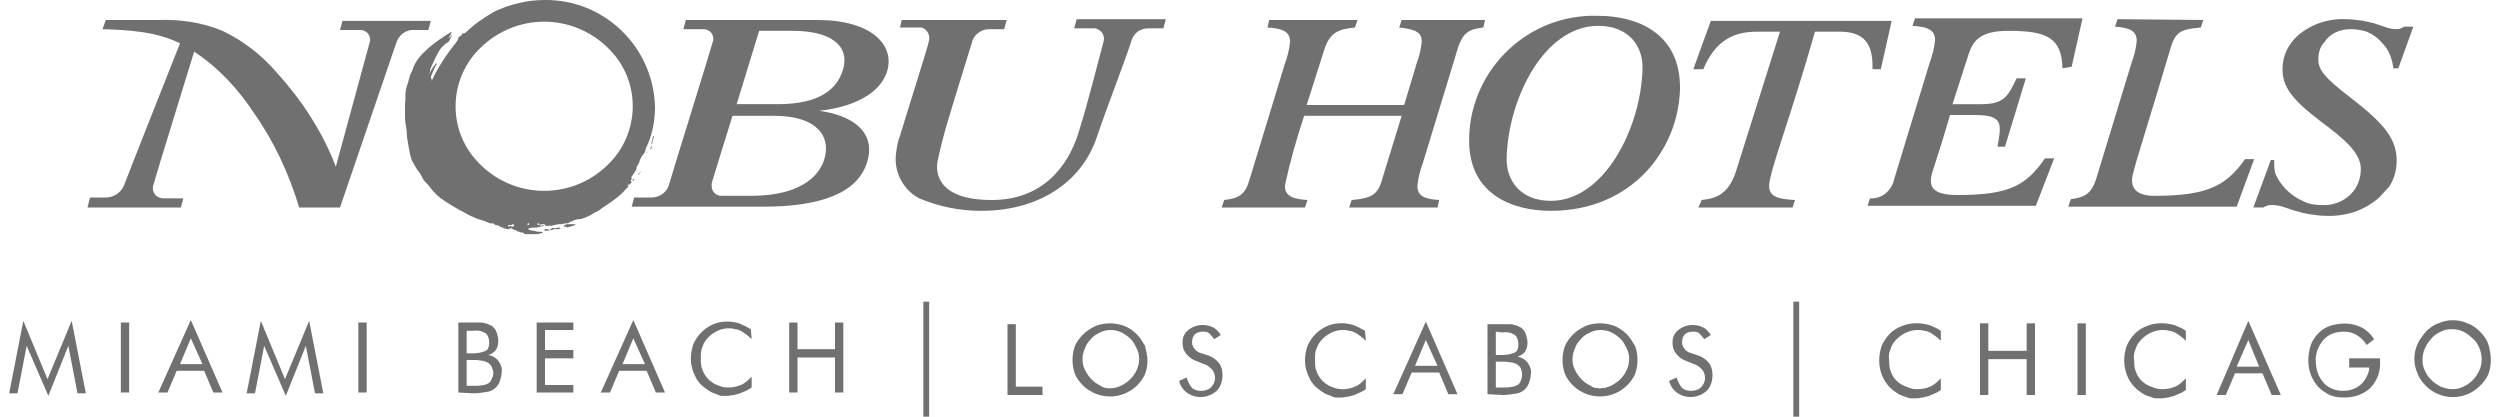
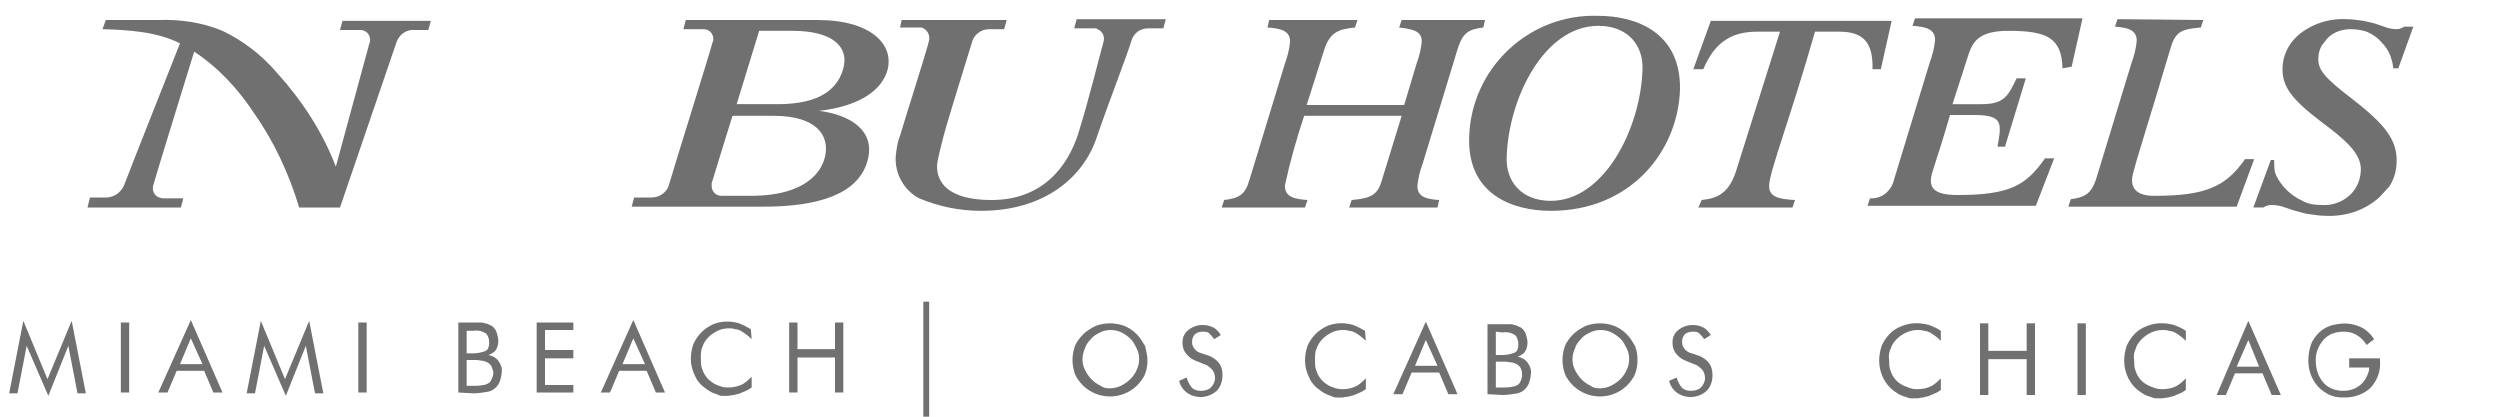
<svg xmlns="http://www.w3.org/2000/svg" xmlns:xlink="http://www.w3.org/1999/xlink" version="1.1" id="Group_2166" x="0px" y="0px" viewBox="0 0 300 50" style="enable-background:new 0 0 300 50;" xml:space="preserve">
  <style type="text/css">
	.st0{clip-path:url(#SVGID_00000108311144762903602490000008576075029100512898_);}
	.st1{fill:#707070;}
</style>
  <g>
    <defs>
      <rect id="SVGID_1_" x="1.1" width="297.8" height="50" />
    </defs>
    <clipPath id="SVGID_00000146485313577831749760000006191153742447886208_">
      <use xlink:href="#SVGID_1_" style="overflow:visible;" />
    </clipPath>
    <g id="Group_2165" style="clip-path:url(#SVGID_00000146485313577831749760000006191153742447886208_);">
      <path id="Path_2035" class="st1" d="M152.3,2.4h10.6l-0.3,0.9c-1.9,0.2-3,0.5-3.7,2.7l-2.1,6.6h11.7l1.5-5    c0.3-0.8,0.5-1.6,0.6-2.5c0.1-1.3-0.9-1.6-2.7-1.8l0.3-0.9h10L178,3.3c-1.7,0.2-2.4,0.6-3,2.3l-4.3,14.1c-0.3,0.8-0.5,1.6-0.6,2.5    c-0.1,1.5,1.2,1.7,2.6,1.8l-0.2,0.9h-10.6l0.3-0.9c2.3-0.2,3.1-0.6,3.6-2.3l2.4-7.8h-11.7c-0.9,2.7-1.7,5.5-2.3,8.3    c-0.1,1.5,1.3,1.7,2.7,1.8l-0.3,0.9h-10l0.3-0.9c1.7-0.2,2.5-0.6,3-2.3l4.3-14.1c0.3-0.8,0.5-1.6,0.6-2.5c0.1-1.5-1.3-1.7-2.7-1.8    L152.3,2.4z" />
      <path id="Path_2036" class="st1" d="M201.6,10.7c-0.2,7.3-5.8,14.6-15.5,14.6c-4.5,0-10-1.9-9.8-8.8c0.2-8.3,7.2-14.9,15.5-14.6    C196.2,1.9,201.7,3.8,201.6,10.7 M180.8,18.9c-0.1,2.8,1.7,5.2,5.3,5.2c6.4,0,10.8-8.7,11-15.8c0.1-2.8-1.7-5.2-5.3-5.2    C185.3,3.1,181,11.8,180.8,18.9" />
      <path id="Path_2037" class="st1" d="M204.2,24c1.8-0.2,3.3-0.7,4.2-3.7l5.2-16.5h-2.7c-2.7,0-5,0.9-6.5,4.5h-1.2l2.1-5.8h21.7    l-1.3,5.8h-1c0.1-3.4-1.3-4.5-4-4.5h-2.9c-3,10.5-5.4,16.6-5.5,18.4c-0.1,1.5,1.3,1.7,3.1,1.8l-0.3,0.9h-11.3L204.2,24z" />
      <path id="Path_2038" class="st1" d="M247.5,8.2c-0.1-3.7-1.9-4.5-6.5-4.5c-3.5,0-4.2,1.3-4.7,2.6l-2,6.2h3.5    c2.8,0,3.2-1.1,4.2-3.1h1.1l-2.5,8.2h-0.9c0.5-2.8,0.7-3.8-2.8-3.8H234c-0.6,2.1-1.5,5-2.1,6.8c-0.6,1.9,0.1,2.8,3,2.8    c6.2,0,8.2-1.1,10.5-4.4h1.1l-2.2,5.7h-20.2l0.3-0.9c1.4,0.1,2.6-0.9,2.9-2.3l4.3-14.1c0.3-0.8,0.5-1.6,0.6-2.5    c0.1-1.5-1.3-1.7-2.7-1.8l0.3-0.9h20.1l-1.3,5.8L247.5,8.2z" />
      <path id="Path_2039" class="st1" d="M264.4,2.4l-0.3,0.9c-2.4,0.2-3.1,0.5-3.7,2.7c-2.7,9.1-3.9,12.7-4.4,14.7    c-0.5,1.7,0.2,2.8,2.5,2.8c6.2,0,8.6-1.1,10.9-4.4h1.1l-2.1,5.7h-20.2l0.3-0.9c1.6-0.2,2.4-0.6,3-2.3l4.3-14.1    c0.3-0.8,0.5-1.6,0.6-2.5c0.1-1.5-1.3-1.7-2.6-1.8l0.3-0.9L264.4,2.4z" />
      <path id="Path_2040" class="st1" d="M108.2,2.4h12.6l-0.3,1.1h-1.8c-1,0-1.9,0.7-2.1,1.7c0,0-2.6,8.4-3,9.8    c-0.4,1.4-0.8,2.9-1.1,4.4c-0.2,1.1-0.2,4.6,6.5,4.6c6,0,9.1-3.9,10.4-8c1.2-3.8,2.6-9.5,3-10.9c0.2-0.6,0-1.3-0.7-1.6    c-0.1-0.1-0.3-0.1-0.4-0.1h-2.4l0.3-1.1h10.7l-0.3,1.1c0,0-1.1,0-1.8,0c-0.9,0-1.7,0.5-2,1.4c-0.5,1.7-2.8,7.6-4.2,11.7    c-1.6,4.8-6.3,8.8-13.9,8.8c-2.5,0-5-0.5-7.4-1.5c-1.9-1-3-3.1-2.8-5.2c0.1-0.8,0.2-1.6,0.5-2.3c0.3-1.1,3.4-10.8,3.5-11.5    c0.1-0.7-0.3-1.3-0.9-1.5c-0.1,0-0.2,0-0.2,0h-2.4L108.2,2.4z" />
      <path id="Path_2041" class="st1" d="M10.8,23.7h1.6c1.1,0.1,2.1-0.5,2.5-1.5c0.4-1.1,6.7-17,6.7-17c-2.8-1.4-6.1-1.6-9.3-1.7    l0.4-1.1H19c2.6-0.1,5.3,0.3,7.7,1.3c2.5,1.2,4.7,2.9,6.5,5c3,3.3,5.5,7.1,7.1,11.3l4-14.7c0.3-0.6,0-1.4-0.6-1.6    c-0.1-0.1-0.3-0.1-0.5-0.1h-2.4l0.3-1.1h10.6l-0.3,1.1h-1.6c-1.1-0.1-2,0.6-2.3,1.7c-0.3,0.9-6.7,19.6-6.7,19.6h-4.9    c-1.2-4-3-7.9-5.4-11.3c-1.9-2.9-4.3-5.5-7.2-7.4c0,0-4.7,15.2-4.9,16c-0.2,0.6,0.1,1.3,0.7,1.5c0.1,0,0.3,0.1,0.4,0.1H22    l-0.3,1.1H10.5L10.8,23.7z" />
      <path id="Path_2042" class="st1" d="M80.3,22.1c-0.2,0.9-1.1,1.6-2.1,1.6h-2.1l-0.3,1.1h15.8c6.6,0,11.4-1.5,12.5-5.5    c1-3.6-2-5.5-5.8-6c5.2-0.6,7.6-2.7,8.2-4.9c0.8-3-1.9-6-8.4-6H82.3l-0.3,1.1h2.4c0.7,0,1.2,0.5,1.2,1.2c0,0.1,0,0.3-0.1,0.4    C85.2,6.3,80.5,21.3,80.3,22.1 M91.1,3.7h4c4.8,0,6.8,1.9,6.1,4.5c-0.9,3.4-4.3,4.3-7.9,4.3c-1.8,0-4.9,0-4.9,0L91.1,3.7z     M90.1,23.5h-3.5c-0.7,0-1.2-0.5-1.2-1.2c0-0.1,0-0.2,0-0.3c0.1-0.4,2.5-8.1,2.5-8.1s3.7,0,5,0c5.1,0,6.7,2.4,6.1,4.9    C98.6,20.6,96.7,23.5,90.1,23.5" />
-       <path id="Path_2043" class="st1" d="M78.2,17.4C78.2,17.4,78.2,17.4,78.2,17.4c0-0.1,0-0.3,0-0.4c0.1-0.1,0.1-0.3,0.1-0.4    c0-0.1,0.1-0.2,0.1-0.3l0.1,0c-0.1,0.2-0.1,0.6-0.2,0.7C78.3,17.1,78.3,17.2,78.2,17.4C78.2,17.4,78.2,17.4,78.2,17.4 M78.1,17.9    L78.1,17.9c-0.1-0.1-0.1-0.1,0-0.2c0-0.1,0-0.1,0.1-0.2h0l0,0.1C78.2,17.7,78.2,17.8,78.1,17.9 M77.6,18.4L77.6,18.4    c0-0.1,0-0.1,0-0.2l0.1,0L77.6,18.4 M76.4,20.7L76.4,20.7l0-0.1l0.1-0.1l0,0L76.4,20.7 M76.3,20.9L76.3,20.9l0-0.1L76.3,20.9    L76.3,20.9 M76.6,21c0,0-0.1,0,0-0.1c0.1-0.1,0.2-0.2,0.3-0.4l0,0c0,0.1,0,0.1-0.1,0.2C76.8,20.8,76.7,20.9,76.6,21    C76.6,21,76.6,21,76.6,21 M76,21.2L76,21.2l0-0.1L76,21.2L76,21.2 M76.4,21.2L76.4,21.2l0-0.2l0,0.1L76.4,21.2L76.4,21.2     M75.9,21.7C75.9,21.7,75.9,21.7,75.9,21.7c0-0.1,0-0.2,0.1-0.2c0.1,0,0.1,0,0.2-0.1c0-0.1,0.1-0.1,0.1-0.2l0,0l-0.1,0.2    c-0.1,0-0.1,0.1-0.1,0.1C76.1,21.6,76,21.7,75.9,21.7C75.9,21.7,75.9,21.7,75.9,21.7 M75.5,22.2L75.5,22.2c0-0.1,0.1-0.2,0.1-0.2    l0.1,0l-0.1,0.1L75.5,22.2 M67.7,27.2C67.7,27.2,67.7,27.2,67.7,27.2c-0.1,0,0-0.2,0.1-0.2c0.1-0.1,0.3-0.1,0.4-0.1    c0.1,0,0.7,0,0.8,0h0c0,0,0.1,0,0,0.1s-0.7,0.2-0.9,0.3C68,27.2,67.9,27.2,67.7,27.2 M65.6,27.7c-0.1,0-0.1,0-0.2,0    c-0.1-0.1-0.1-0.1,0-0.2c0.1,0,0.1,0,0.2,0c0,0,0.1,0,0.1,0l0.2,0.1l0.2-0.1l0.1-0.1c0.1-0.1,0.4,0,0.4,0c0.1,0,0.3-0.1,0.4-0.1    c0.1,0,0.2,0,0.3,0.1v0c-0.1,0-0.2,0.1-0.3,0.1c-0.1,0-0.1,0-0.2,0h-0.1c-0.1,0-0.1,0-0.2,0c-0.1,0-0.2,0.1-0.3,0.1c0,0,0,0-0.1,0    h-0.1H66l-0.2,0.1C65.7,27.6,65.6,27.7,65.6,27.7 M65.3,2.6c-2.8,0-5.5,1.1-7.5,3c-4,3.7-4.2,10-0.4,13.9c0.1,0.1,0.3,0.3,0.4,0.4    c4.2,4,10.8,4,15,0c4-3.7,4.2-10,0.4-13.9c-0.1-0.1-0.3-0.3-0.4-0.4C70.8,3.7,68.1,2.6,65.3,2.6 M62.7,26.8L62.7,26.8L62.7,26.8    L62.7,26.8L62.7,26.8L62.7,26.8 M64.2,26.9C64.2,26.9,64.2,26.9,64.2,26.9C64.2,26.9,64.2,27,64.2,26.9C64.3,27,64.3,27,64.2,26.9    C64.4,26.9,64.3,26.9,64.2,26.9 M63.3,26.8c0,0.1,0,0.1,0,0.2l0.1,0c0.1,0,0.1-0.1,0.1-0.2c0,0,0,0,0,0L63.3,26.8 M64.6,26.8    c-0.1,0-0.1,0-0.1,0.1c0,0.1,0,0.1,0.1,0.1c0.1,0,0.2-0.1,0.2-0.1C64.7,26.9,64.7,26.8,64.6,26.8 M60.2,26.9L60.2,26.9l0.2,0.1    l0,0L60.2,26.9 M61.5,26.9C61.5,26.9,61.5,26.9,61.5,26.9L61.4,27l-0.1,0l-0.1,0L61,27l0,0.2h0.1l0.1-0.1l0.1,0l0.1,0.1    c0,0,0.1,0,0.1,0c0,0,0.1,0,0.1,0c0.1-0.1,0.1-0.2,0.1-0.2C61.6,26.9,61.6,26.9,61.5,26.9 M62.7,27.9    C62.7,27.9,62.7,27.9,62.7,27.9c-0.1,0-0.3,0-0.4-0.1c-0.1,0-0.2,0-0.3-0.1s-0.1-0.1-0.3-0.1c-0.1-0.1-0.2-0.1-0.3-0.2    c0,0,0,0-0.1,0c-0.1,0-0.2,0-0.2,0.1l-0.1,0c-0.2,0-0.4-0.1-0.5-0.1c-0.1,0-0.1-0.1-0.2-0.1s-0.3-0.1-0.4-0.2    c-0.1-0.1-0.4,0-0.6-0.2c-0.1-0.1-0.1-0.1-0.2-0.1h-0.1c0,0,0,0-0.1,0c0,0-0.1,0-0.1,0c-0.5-0.2-0.9-0.4-1.4-0.5    c-0.5-0.2-1-0.4-1.5-0.7c-1-0.5-2-1.1-3-1.8c-0.5-0.4-0.9-0.8-1.2-1.2c-0.2-0.3-0.4-0.5-0.7-0.8c-0.3-0.3-0.4-0.7-0.6-1    c-0.4-0.5-0.7-1-1-1.6c-0.2-0.6-0.3-1.2-0.4-1.8c-0.1-0.5-0.2-1.1-0.2-1.7c-0.1-0.6-0.2-1.2-0.2-1.7c0-0.6,0-1.1,0-1.6    c0.1-0.5,0-1.1,0.1-1.6c0.1-0.5,0.3-0.9,0.4-1.4s0.4-0.9,0.5-1.3c0.6-1.6,2.6-3.1,4.6-4.3l0,0C54.2,4,54,4.3,53.8,4.6l0,0    c0.1,0,0.5-0.5,0.5-0.5l0,0c-0.1,0.2-0.2,0.4-0.3,0.6c0,0.1-0.1,0.2-0.1,0.2s-0.1,0.2-0.2,0.2c-0.2,0.1-0.3,0.2-0.5,0.4    c-0.1,0.1-0.2,0.2-0.3,0.3c-0.4,0.6-0.7,1.2-1,1.9c-0.1,0.2-0.2,0.4-0.3,0.7c0,0.1,0,0.1,0,0.2c0,0.1-0.1,0.2-0.1,0.3c0,0,0,0,0,0    s0,0,0,0c0,0,0.1-0.1,0.1-0.2c0-0.1,0.2-0.3,0.2-0.4C52,8,52.2,7.8,52.3,7.6c0,0,0,0,0.1,0c0,0,0,0,0,0.1C52.2,8,52.1,8.3,52,8.5    c-0.1,0.2-0.3,0.7-0.3,0.8s0.1,0.1,0.1,0.2c0,0.1,0,0.2,0,0.2l0,0c0.8-1.7,1.8-3.2,3-4.7C54.9,4.9,55,4.7,55,4.5    c0.1-0.1,0.3-0.2,0.4-0.3l0.1-0.2L55.7,4c0,0,0.2-0.1,0.2-0.1c1-1,2.2-1.8,3.4-2.5c1.9-0.9,4-1.4,6-1.4    c7.2-0.1,13.1,5.6,13.3,12.8c0,1.7-0.3,3.3-1,4.8c0,0-0.1,0.1-0.1,0.2s-0.1,0.5-0.2,0.6c-0.3,0.3-0.5,0.7-0.6,1.1    c-0.1,0.3-0.4,0.5-0.3,0.7c0,0.1-0.2,0.4-0.4,0.7c-0.1,0.1-0.1,0.2-0.2,0.3c-0.1,0,0,0.1,0,0.2c0,0.1-0.1,0.2-0.1,0.3    s0.1,0.1,0.1,0.2c-0.1,0.1-0.4,0.2-0.5,0.4c0,0,0,0,0,0c0.1,0,0.1,0,0.1,0c0,0,0,0,0,0c0,0,0,0,0,0.1c-0.1,0.1-0.1,0.1-0.2,0.2    c-0.1,0.1-0.1,0.1-0.2,0.2c-0.5,0.6-1.2,1.1-1.9,1.6c-0.3,0.2-0.6,0.4-0.9,0.6c-0.2,0.2-0.4,0.3-0.6,0.4c-0.3,0.1-0.5,0.3-0.7,0.4    c-0.4,0.2-0.8,0.4-1.3,0.5c-0.2,0-0.4,0-0.6,0.1c-0.2,0-0.3,0.2-0.5,0.2s-0.2,0.2-0.4,0.2c0,0,0,0-0.1,0c0,0-0.1,0-0.1,0    c-0.2,0-0.4,0.1-0.6,0.1c-0.2,0-0.5,0-0.7,0.1c-0.2,0-0.3,0.1-0.5,0.1c0,0-0.1,0-0.1,0c0,0-0.1,0-0.1,0c-0.1,0-0.1,0-0.2,0    c-0.1,0-0.1,0-0.2,0c0,0-0.1,0-0.1-0.1c0-0.1-0.2-0.1-0.3-0.1c-0.1,0-0.2,0-0.3,0.1c0,0,0,0.1,0,0.1c0,0,0,0,0.1,0    c0.1,0,0.2,0,0.2-0.1c0,0,0,0,0,0c0.1,0,0.2,0,0.1,0.1c-0.1,0-0.2,0.1-0.3,0.1c-0.2,0-0.4,0.1-0.5,0.1c-0.3,0-0.6,0-0.9,0.1    c-0.1,0-0.1,0-0.1,0.1c0,0.1,0.5,0.2,0.7,0.2h0c0,0,0,0,0,0c0.1,0,0.2,0.1,0.4,0.1c0.2,0,0.5,0,0.7,0.1l0,0    c-0.2,0.1-0.4,0.1-0.7,0.2c-0.1,0-0.1,0-0.2,0c-0.2,0-0.3,0-0.5,0c-0.1,0-0.3,0-0.4,0s-0.3,0-0.4,0S62.8,27.9,62.7,27.9" />
      <path id="Path_2044" class="st1" d="M282.1,3.5c0.6,0,1.3,0.1,1.9,0.3c0.7,0.3,1.3,0.7,1.8,1.3c0.6,0.6,1,1.3,1.2,2.1    c0.1,0.2,0.2,1,0.2,1h0.6l1.8-5h-1.1c-0.3,0.2-0.6,0.3-0.9,0.3c-0.5,0-1-0.1-1.5-0.3l-0.9-0.3l-0.3-0.1c-0.4-0.1-0.8-0.2-1.3-0.3    c-0.7-0.1-1.4-0.2-2.1-0.2c-2.1-0.1-4.2,0.6-5.8,2l0,0c-1.1,1-1.8,2.4-1.8,4c0,2.1,1.1,3.6,4.5,6.2c3.1,2.3,4.9,3.9,4.9,5.8    c0,1.1-0.4,2.2-1.2,3c-0.9,0.9-2.2,1.4-3.5,1.3c-0.8,0-1.6-0.1-2.3-0.5c-0.7-0.3-1.4-0.8-1.9-1.3c-0.6-0.6-1.1-1.3-1.4-2.1    c-0.1-0.5-0.1-1-0.1-1.5h-0.4l-2.1,5.7h1.2c0.3-0.2,0.6-0.3,1-0.3c0.5,0,1.1,0.1,1.6,0.3l0.9,0.3c0.7,0.2,1.3,0.4,2,0.5    c0.7,0.1,1.4,0.2,2,0.2c2.3,0.1,4.6-0.6,6.4-2.2c0.4-0.4,0.8-0.9,1.2-1.3l0,0c0.6-0.9,0.9-2,0.9-3.1c0-2.5-1.3-4.3-5.3-7.4    c-3.4-2.6-4.1-3.5-4.1-4.8c0-0.7,0.2-1.5,0.7-2C279.6,4,280.8,3.5,282.1,3.5" />
      <path id="Path_2045" class="st1" d="M232.9,40.9c-0.4-0.4-0.8-0.7-1.3-1c-0.2-0.1-0.5-0.2-0.7-0.2c-0.3-0.1-0.5-0.1-0.8-0.1    c-0.9,0-1.8,0.4-2.5,1.1c-0.3,0.3-0.6,0.7-0.7,1.1c-0.2,0.4-0.3,0.9-0.2,1.4c0,0.4,0,0.7,0.1,1.1c0.1,0.3,0.2,0.6,0.4,0.9    c0.3,0.5,0.8,0.9,1.3,1.1c0.2,0.1,0.5,0.2,0.8,0.3c0.3,0.1,0.6,0.1,0.8,0.1c0.5,0,1.1-0.1,1.5-0.3c0.5-0.2,0.9-0.6,1.3-1v1.4    c-0.4,0.3-0.9,0.5-1.4,0.7c-0.2,0.1-0.5,0.1-0.7,0.2c-0.3,0-0.5,0.1-0.8,0.1c-0.2,0-0.4,0-0.7,0c-0.2,0-0.4-0.1-0.7-0.2    c-0.4-0.1-0.8-0.3-1.2-0.6c-0.6-0.4-1.1-1-1.4-1.6c-0.3-0.6-0.5-1.4-0.5-2.1c0-0.6,0.1-1.2,0.3-1.8c0.5-1.1,1.3-2,2.5-2.4    c1-0.4,2.1-0.4,3.2-0.1c0.5,0.2,1,0.4,1.4,0.7L232.9,40.9z" />
      <path id="Path_2046" class="st1" d="M237.6,47.4v-8.6h1v3.3h4.6v-3.3h1v8.6h-1v-4.3h-4.6v4.3H237.6z" />
      <rect id="Rectangle_452" x="249.3" y="38.8" class="st1" width="1" height="8.6" />
      <path id="Path_2047" class="st1" d="M262.3,40.9c-0.4-0.4-0.8-0.7-1.3-1c-0.2-0.1-0.5-0.2-0.7-0.2c-0.3-0.1-0.5-0.1-0.8-0.1    c-0.9,0-1.8,0.4-2.5,1.1c-0.3,0.3-0.6,0.7-0.7,1.1c-0.2,0.4-0.3,0.9-0.2,1.4c0,0.4,0,0.7,0.1,1.1c0.1,0.3,0.2,0.6,0.4,0.9    c0.3,0.5,0.8,0.9,1.3,1.1c0.2,0.1,0.5,0.2,0.8,0.3c0.3,0.1,0.6,0.1,0.8,0.1c0.5,0,1.1-0.1,1.5-0.3c0.5-0.2,0.9-0.6,1.3-1v1.4    c-0.4,0.3-0.9,0.5-1.4,0.7c-0.2,0.1-0.5,0.1-0.7,0.2c-0.3,0-0.5,0.1-0.8,0.1c-0.2,0-0.4,0-0.7,0c-0.2,0-0.4-0.1-0.7-0.2    c-0.4-0.1-0.8-0.3-1.2-0.6c-0.6-0.4-1.1-1-1.4-1.6c-0.3-0.6-0.5-1.4-0.5-2.1c0-0.6,0.1-1.2,0.3-1.8c0.5-1.1,1.3-2,2.5-2.4    c1-0.4,2.1-0.4,3.2-0.1c0.5,0.2,1,0.4,1.4,0.7L262.3,40.9z" />
      <path id="Path_2048" class="st1" d="M269.8,38.5l3.9,8.9h-1.1l-1.1-2.6h-3.3l-1.1,2.6h-1.1L269.8,38.5z M269.8,40.8l-1.4,3.2h2.7    L269.8,40.8z" />
      <path id="Path_2049" class="st1" d="M282.1,43h3.5v0.3c0.1,1.2-0.3,2.3-1.1,3.2c-0.8,0.8-2,1.2-3.1,1.2c-0.4,0-0.8,0-1.2-0.1    c-0.4-0.1-0.7-0.2-1-0.4c-0.7-0.4-1.2-0.9-1.6-1.6c-0.4-0.7-0.6-1.5-0.6-2.3c0-0.7,0.1-1.3,0.3-1.9c0.2-0.6,0.6-1.1,1-1.5    c0.4-0.4,0.8-0.6,1.3-0.8c1.3-0.4,2.6-0.4,3.8,0.2c0.6,0.3,1.1,0.8,1.5,1.4l-0.9,0.7c-0.3-0.5-0.7-0.9-1.2-1.2    c-0.5-0.3-1-0.4-1.6-0.4c-0.9,0-1.8,0.3-2.4,1c-0.6,0.7-1,1.7-0.9,2.6c0,0.9,0.3,1.8,0.9,2.5c0.6,0.7,1.5,1,2.4,1    c1.2,0,2.3-0.6,2.8-1.7c0.2-0.4,0.3-0.7,0.3-1.1h-2.4V43z" />
-       <path id="Path_2050" class="st1" d="M298.9,43.2c0,0.6-0.1,1.2-0.3,1.7c-0.2,0.5-0.6,1-1,1.4c-1.8,1.8-4.7,1.8-6.5,0    c-0.4-0.4-0.8-0.9-1-1.5c-0.5-1.1-0.5-2.4,0-3.5c0.2-0.5,0.6-1,1-1.5c0.4-0.4,0.9-0.8,1.5-1c1.1-0.5,2.4-0.5,3.5,0    c0.6,0.2,1.1,0.6,1.5,1c0.4,0.4,0.8,0.9,1,1.5C298.8,42,298.9,42.6,298.9,43.2 M294.3,46.7c0.5,0,0.9-0.1,1.3-0.3    c0.9-0.4,1.5-1.1,1.9-1.9c0.2-0.4,0.3-0.9,0.3-1.4c0-0.5-0.1-0.9-0.3-1.4c-0.2-0.4-0.4-0.8-0.8-1.1c-0.3-0.3-0.7-0.6-1.1-0.8    c-0.4-0.2-0.9-0.3-1.4-0.3c-0.5,0-0.9,0.1-1.3,0.3c-0.4,0.2-0.8,0.4-1.1,0.8c-0.3,0.3-0.6,0.7-0.8,1.2c-0.2,0.4-0.3,0.9-0.3,1.4    c0,0.5,0.1,0.9,0.3,1.3c0.4,0.9,1.1,1.5,1.9,1.9C293.4,46.6,293.9,46.7,294.3,46.7" />
-       <path id="Path_2051" class="st1" d="M120.9,47.3v-8.4h1v7.5h3.2v1H120.9z" />
      <path id="Path_2052" class="st1" d="M137.7,43.2c0,0.6-0.1,1.2-0.3,1.7c-0.2,0.5-0.6,1-1,1.4c-1.8,1.7-4.6,1.7-6.4,0    c-0.4-0.4-0.8-0.9-1-1.4c-0.4-1.1-0.4-2.3,0-3.4c0.2-0.5,0.6-1,1-1.4c0.4-0.4,0.9-0.7,1.5-1c1.1-0.4,2.3-0.4,3.4,0    c0.5,0.2,1,0.5,1.5,1c0.4,0.4,0.7,0.9,1,1.4C137.5,42,137.7,42.6,137.7,43.2 M133.2,46.6c0.4,0,0.9-0.1,1.3-0.3    c0.8-0.4,1.5-1,1.9-1.9c0.2-0.4,0.3-0.9,0.3-1.3c0-0.5-0.1-0.9-0.3-1.3c-0.2-0.4-0.4-0.8-0.7-1.1c-0.3-0.3-0.7-0.6-1.1-0.8    c-0.4-0.2-0.9-0.3-1.3-0.3c-0.5,0-0.9,0.1-1.3,0.3c-0.4,0.2-0.8,0.4-1.1,0.8c-0.3,0.3-0.6,0.7-0.7,1.1c-0.2,0.4-0.3,0.9-0.3,1.3    c0,0.5,0.1,0.9,0.3,1.3c0.4,0.8,1,1.5,1.9,1.9C132.3,46.5,132.7,46.6,133.2,46.6" />
      <path id="Path_2053" class="st1" d="M145.1,42.7c0.5,0.2,0.9,0.5,1.2,0.9c0.3,0.4,0.4,0.9,0.4,1.4c0,0.7-0.2,1.4-0.7,1.9    c-1,0.9-2.5,1-3.6,0.2c-0.5-0.4-0.8-0.9-0.9-1.4l0.9-0.4c0.1,0.4,0.3,0.8,0.6,1.2c0.3,0.3,0.7,0.4,1.1,0.4c0.4,0,0.9-0.1,1.2-0.4    c0.3-0.3,0.5-0.7,0.5-1.1c0-0.4-0.1-0.7-0.3-1c-0.3-0.3-0.6-0.6-1-0.7l-1-0.4c-0.5-0.2-0.9-0.5-1.2-0.9c-0.3-0.4-0.4-0.8-0.4-1.3    c0-0.6,0.2-1.1,0.7-1.5c0.5-0.4,1.1-0.6,1.7-0.6c0.5,0,0.9,0.1,1.3,0.3c0.4,0.2,0.7,0.6,0.9,0.9l-0.8,0.5    c-0.2-0.3-0.4-0.5-0.6-0.7c-0.2-0.2-0.5-0.2-0.8-0.2c-0.3,0-0.7,0.1-0.9,0.3c-0.4,0.4-0.5,1.2-0.1,1.7c0.2,0.3,0.5,0.5,0.9,0.6    L145.1,42.7z" />
      <path id="Path_2054" class="st1" d="M163.9,40.9c-0.4-0.4-0.8-0.7-1.3-1c-0.2-0.1-0.5-0.2-0.7-0.2c-0.3-0.1-0.5-0.1-0.8-0.1    c-0.4,0-0.9,0.1-1.3,0.3c-0.8,0.4-1.5,1-1.8,1.9c-0.2,0.4-0.2,0.9-0.2,1.4c0,0.4,0,0.7,0.1,1.1c0.1,0.3,0.2,0.6,0.4,0.9    c0.3,0.5,0.7,0.8,1.2,1.1c0.2,0.1,0.5,0.2,0.8,0.3c0.8,0.2,1.6,0.1,2.3-0.2c0.5-0.2,0.9-0.6,1.3-1v1.3c-0.4,0.3-0.9,0.5-1.4,0.7    c-0.2,0.1-0.5,0.1-0.7,0.2c-0.3,0-0.5,0.1-0.8,0.1c-0.2,0-0.4,0-0.7,0c-0.2,0-0.4-0.1-0.6-0.2c-0.4-0.1-0.8-0.3-1.2-0.6    c-0.6-0.4-1.1-0.9-1.4-1.6c-0.3-0.6-0.5-1.3-0.5-2c0-0.6,0.1-1.2,0.3-1.8c0.5-1.1,1.3-1.9,2.4-2.4c1-0.4,2.1-0.4,3.1-0.1    c0.5,0.2,0.9,0.4,1.4,0.7L163.9,40.9z" />
      <path id="Path_2055" class="st1" d="M171.1,38.6l3.8,8.7h-1.1l-1.1-2.6h-3.3l-1.1,2.6h-1.1L171.1,38.6z M171.1,40.8l-1.3,3.1h2.7    L171.1,40.8z" />
      <path id="Path_2056" class="st1" d="M178.5,47.3v-8.4h1.8c0.3,0,0.6,0,0.8,0c0.2,0,0.4,0,0.6,0.1c0.3,0,0.5,0.2,0.8,0.3    c0.3,0.2,0.5,0.5,0.6,0.8c0.1,0.3,0.2,0.7,0.2,1c0,0.4-0.1,0.8-0.3,1.1c-0.2,0.3-0.6,0.5-0.9,0.6c0.5,0.1,0.9,0.3,1.2,0.7    c0.3,0.4,0.5,0.9,0.4,1.4c0,0.3-0.1,0.7-0.2,1c-0.1,0.3-0.3,0.6-0.5,0.8c-0.2,0.2-0.5,0.4-0.9,0.5c-0.6,0.1-1.2,0.2-1.8,0.2    L178.5,47.3z M179.5,39.8v2.8h0.8c0.5,0,1-0.1,1.5-0.3c0.1-0.1,0.3-0.2,0.3-0.4c0.1-0.2,0.1-0.4,0.1-0.6c0-0.4-0.1-0.8-0.4-1.1    c-0.5-0.3-1-0.4-1.5-0.3L179.5,39.8z M179.5,43.4v3.1h0.8c0.4,0,0.8,0,1.2-0.1c0.2,0,0.4-0.1,0.6-0.2c0.2-0.1,0.3-0.3,0.4-0.5    c0.2-0.5,0.2-1,0-1.5c-0.1-0.2-0.3-0.4-0.5-0.5c-0.1-0.1-0.3-0.1-0.5-0.2c-0.3,0-0.6-0.1-0.8-0.1L179.5,43.4L179.5,43.4z" />
      <path id="Path_2057" class="st1" d="M196.5,43.2c0,0.6-0.1,1.2-0.3,1.7c-0.2,0.5-0.6,1-1,1.4c-1.8,1.7-4.6,1.7-6.4,0    c-0.4-0.4-0.8-0.9-1-1.4c-0.4-1.1-0.4-2.3,0-3.4c0.2-0.5,0.6-1,1-1.4c0.4-0.4,0.9-0.7,1.5-1c1.1-0.4,2.3-0.4,3.4,0    c0.5,0.2,1,0.5,1.5,1c0.4,0.4,0.7,0.9,1,1.4C196.4,42,196.5,42.6,196.5,43.2 M192,46.6c0.4,0,0.9-0.1,1.3-0.3    c0.8-0.4,1.5-1,1.9-1.9c0.2-0.4,0.3-0.9,0.3-1.3c0-0.5-0.1-0.9-0.3-1.3c-0.2-0.4-0.4-0.8-0.7-1.1c-0.3-0.3-0.7-0.6-1.1-0.8    c-0.4-0.2-0.9-0.3-1.3-0.3c-0.5,0-0.9,0.1-1.3,0.3c-0.4,0.2-0.8,0.4-1.1,0.8c-0.3,0.3-0.6,0.7-0.7,1.1c-0.2,0.4-0.3,0.9-0.3,1.3    c0,0.5,0.1,0.9,0.3,1.3c0.4,0.8,1,1.5,1.9,1.9C191.1,46.5,191.5,46.6,192,46.6" />
      <path id="Path_2058" class="st1" d="M203.9,42.7c0.5,0.2,0.9,0.5,1.2,0.9c0.3,0.4,0.4,0.9,0.4,1.4c0,0.7-0.2,1.4-0.7,1.9    c-1,0.9-2.5,1-3.6,0.2c-0.5-0.4-0.8-0.9-0.9-1.4l0.9-0.4c0.1,0.4,0.3,0.8,0.6,1.2c0.3,0.3,0.7,0.4,1.1,0.4c0.4,0,0.9-0.1,1.2-0.4    c0.3-0.3,0.5-0.7,0.5-1.1c0-0.4-0.1-0.7-0.3-1c-0.3-0.3-0.6-0.6-1-0.7l-1-0.4c-0.5-0.2-0.9-0.5-1.2-0.9c-0.3-0.4-0.4-0.8-0.4-1.3    c0-0.6,0.2-1.1,0.7-1.5c0.5-0.4,1.1-0.6,1.7-0.6c0.5,0,0.9,0.1,1.3,0.3c0.4,0.2,0.7,0.6,0.9,0.9l-0.8,0.5    c-0.2-0.3-0.4-0.5-0.6-0.7c-0.2-0.2-0.5-0.2-0.8-0.2c-0.3,0-0.7,0.1-0.9,0.3c-0.4,0.4-0.5,1.2-0.1,1.7c0.2,0.3,0.5,0.5,0.9,0.6    L203.9,42.7z" />
      <rect id="Rectangle_453" x="110.8" y="36.2" class="st1" width="0.7" height="13.8" />
-       <rect id="Rectangle_454" x="215.2" y="36.2" class="st1" width="0.7" height="13.8" />
      <path id="Path_2059" class="st1" d="M5.8,47.5l-2.6-6l-1.1,5.7h-1l1.7-8.7l2.9,7l2.9-7l1.7,8.7h-1l-1.1-5.7L5.8,47.5z" />
      <rect id="Rectangle_455" x="14.5" y="38.7" class="st1" width="1" height="8.4" />
      <path id="Path_2060" class="st1" d="M22.9,38.4l3.8,8.7h-1.1l-1.1-2.6h-3.3l-1.1,2.6h-1.1L22.9,38.4z M22.9,40.6l-1.3,3.1h2.7    L22.9,40.6z" />
      <path id="Path_2061" class="st1" d="M34.3,47.5l-2.6-6l-1.1,5.7h-1l1.7-8.7l2.9,7l2.9-7l1.7,8.7h-1l-1.1-5.7L34.3,47.5z" />
      <rect id="Rectangle_456" x="43" y="38.7" class="st1" width="1" height="8.4" />
      <path id="Path_2062" class="st1" d="M55,47.1v-8.4h1.8c0.3,0,0.6,0,0.8,0c0.2,0,0.4,0,0.6,0.1c0.3,0,0.5,0.2,0.8,0.3    c0.3,0.2,0.5,0.5,0.6,0.8c0.1,0.3,0.2,0.7,0.2,1c0,0.4-0.1,0.8-0.3,1.1c-0.2,0.3-0.6,0.5-0.9,0.6c0.5,0.1,0.9,0.3,1.2,0.7    c0.3,0.4,0.5,0.9,0.4,1.4c0,0.3-0.1,0.7-0.2,1c-0.1,0.3-0.3,0.6-0.5,0.8c-0.2,0.2-0.5,0.4-0.9,0.5c-0.6,0.1-1.2,0.2-1.8,0.2    L55,47.1z M56,39.6v2.8h0.8c0.5,0,1-0.1,1.5-0.3c0.1-0.1,0.3-0.2,0.3-0.4c0.1-0.2,0.1-0.4,0.1-0.6c0-0.4-0.1-0.8-0.4-1.1    c-0.5-0.3-1-0.4-1.5-0.3H56z M56,43.2v3.1h0.8c0.4,0,0.8,0,1.2-0.1c0.2,0,0.4-0.1,0.6-0.2c0.2-0.1,0.3-0.3,0.4-0.5    c0.1-0.2,0.2-0.5,0.2-0.7c0-0.3-0.1-0.5-0.2-0.8c-0.1-0.2-0.3-0.4-0.5-0.5c-0.1-0.1-0.3-0.1-0.5-0.2c-0.3,0-0.6-0.1-0.8-0.1    L56,43.2L56,43.2z" />
      <path id="Path_2063" class="st1" d="M64.4,47.1v-8.4h4.4v0.9h-3.4V42h3.4V43h-3.4v3.2h3.4v0.9L64.4,47.1z" />
      <path id="Path_2064" class="st1" d="M76,38.4l3.8,8.7h-1.1l-1.1-2.6h-3.3l-1.1,2.6h-1.1L76,38.4z M76,40.6l-1.3,3.1h2.7L76,40.6z" />
      <path id="Path_2065" class="st1" d="M90.2,40.7c-0.4-0.4-0.8-0.7-1.3-1c-0.2-0.1-0.5-0.2-0.7-0.2c-0.3-0.1-0.5-0.1-0.8-0.1    c-0.4,0-0.9,0.1-1.3,0.3c-0.8,0.4-1.5,1-1.8,1.9c-0.2,0.4-0.2,0.9-0.2,1.4c0,0.4,0,0.7,0.1,1.1c0.1,0.3,0.2,0.6,0.4,0.9    c0.3,0.5,0.7,0.8,1.2,1.1c0.2,0.1,0.5,0.2,0.8,0.3c0.3,0.1,0.6,0.1,0.8,0.1c0.5,0,1-0.1,1.5-0.3c0.5-0.2,0.9-0.6,1.3-1v1.3    c-0.4,0.3-0.9,0.5-1.4,0.7c-0.2,0.1-0.5,0.1-0.7,0.2c-0.3,0-0.5,0.1-0.8,0.1c-0.2,0-0.4,0-0.7,0c-0.2,0-0.4-0.1-0.6-0.2    c-0.4-0.1-0.8-0.3-1.2-0.6c-0.6-0.4-1.1-0.9-1.4-1.6c-0.3-0.6-0.5-1.3-0.5-2c0-0.6,0.1-1.2,0.3-1.8c0.5-1.1,1.3-1.9,2.4-2.4    c1-0.4,2.1-0.4,3.1-0.1c0.5,0.2,0.9,0.4,1.4,0.7L90.2,40.7z" />
      <path id="Path_2066" class="st1" d="M94.7,47.1v-8.4h1v3.2h4.5v-3.2h1v8.4h-1v-4.2h-4.5v4.2H94.7z" />
    </g>
  </g>
</svg>